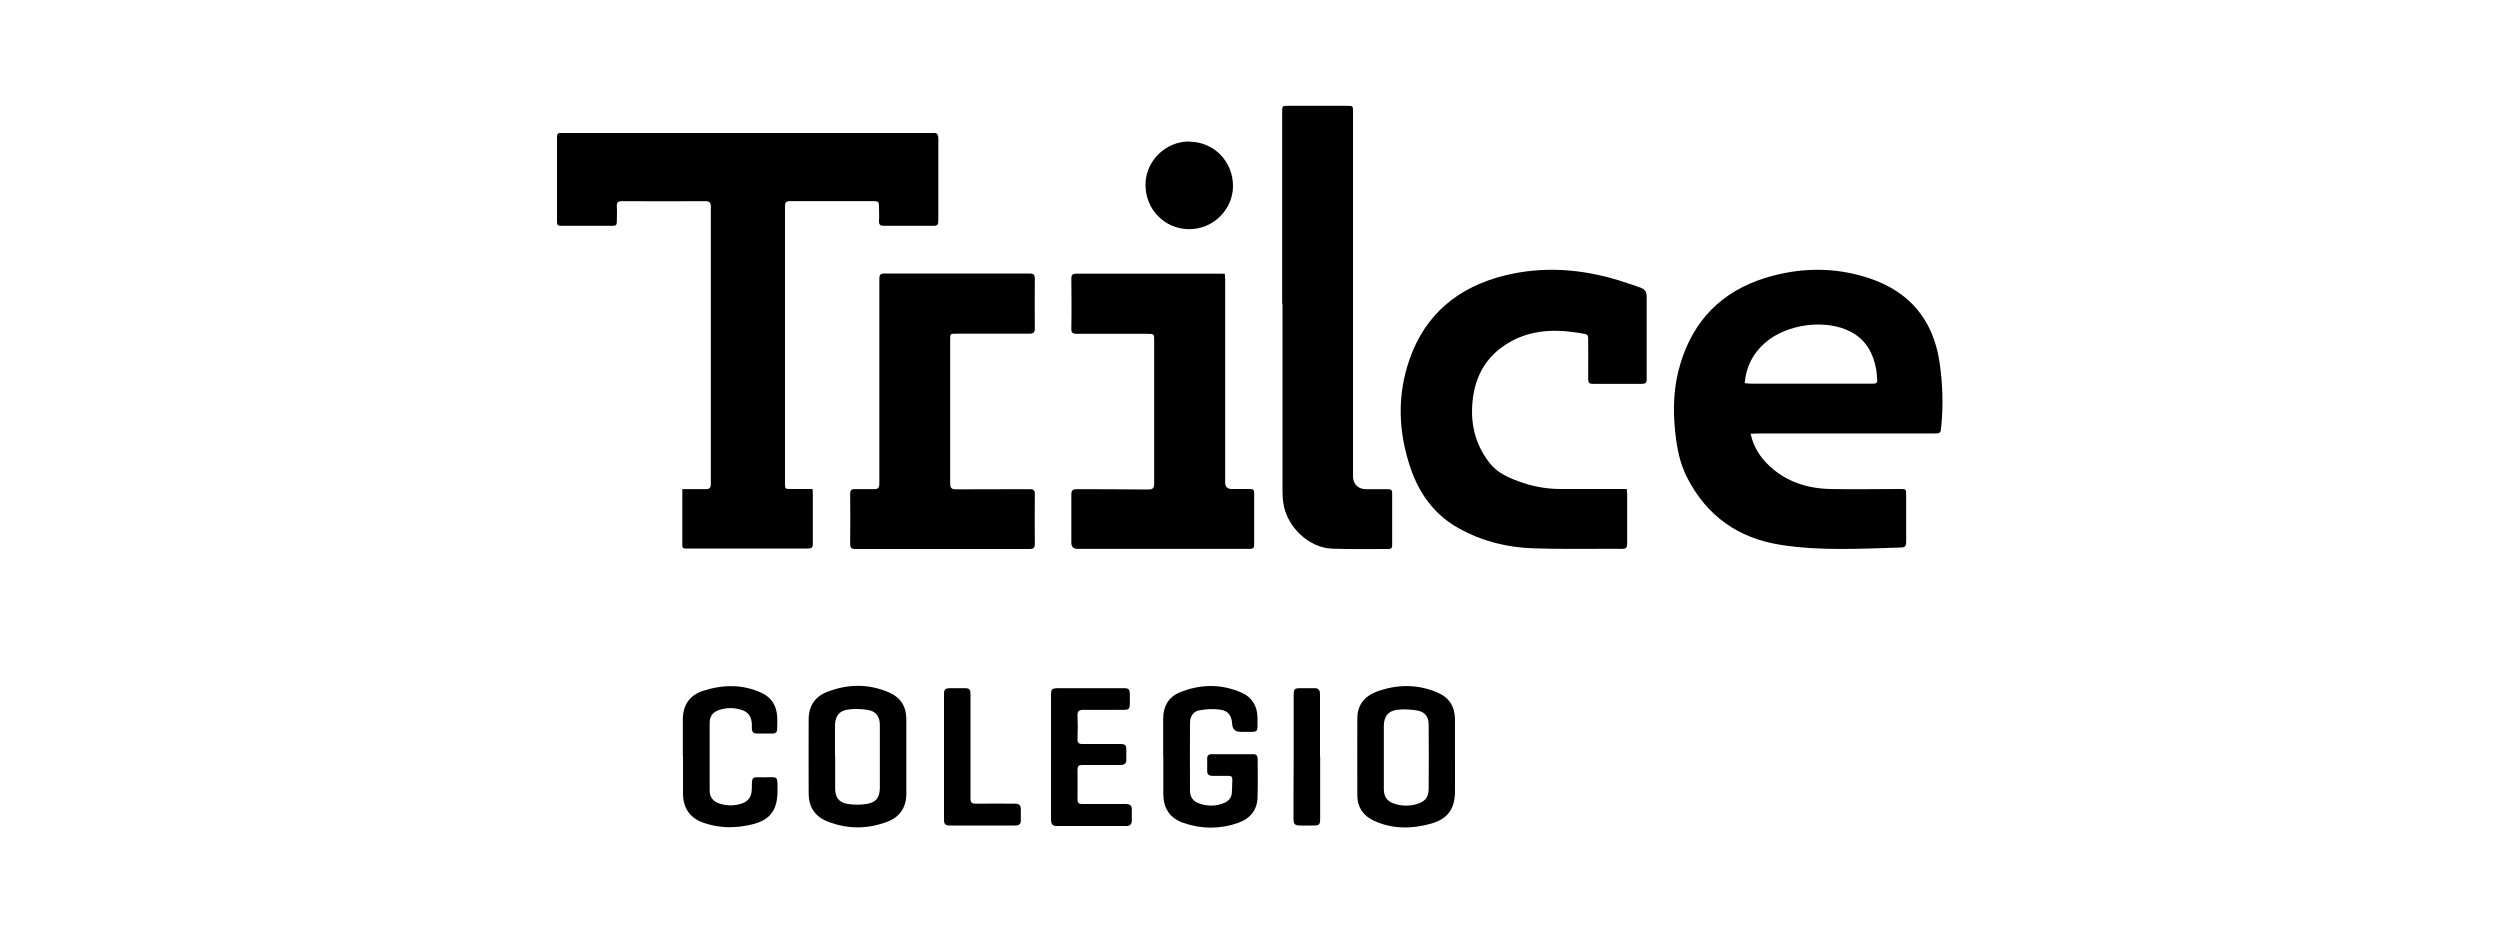
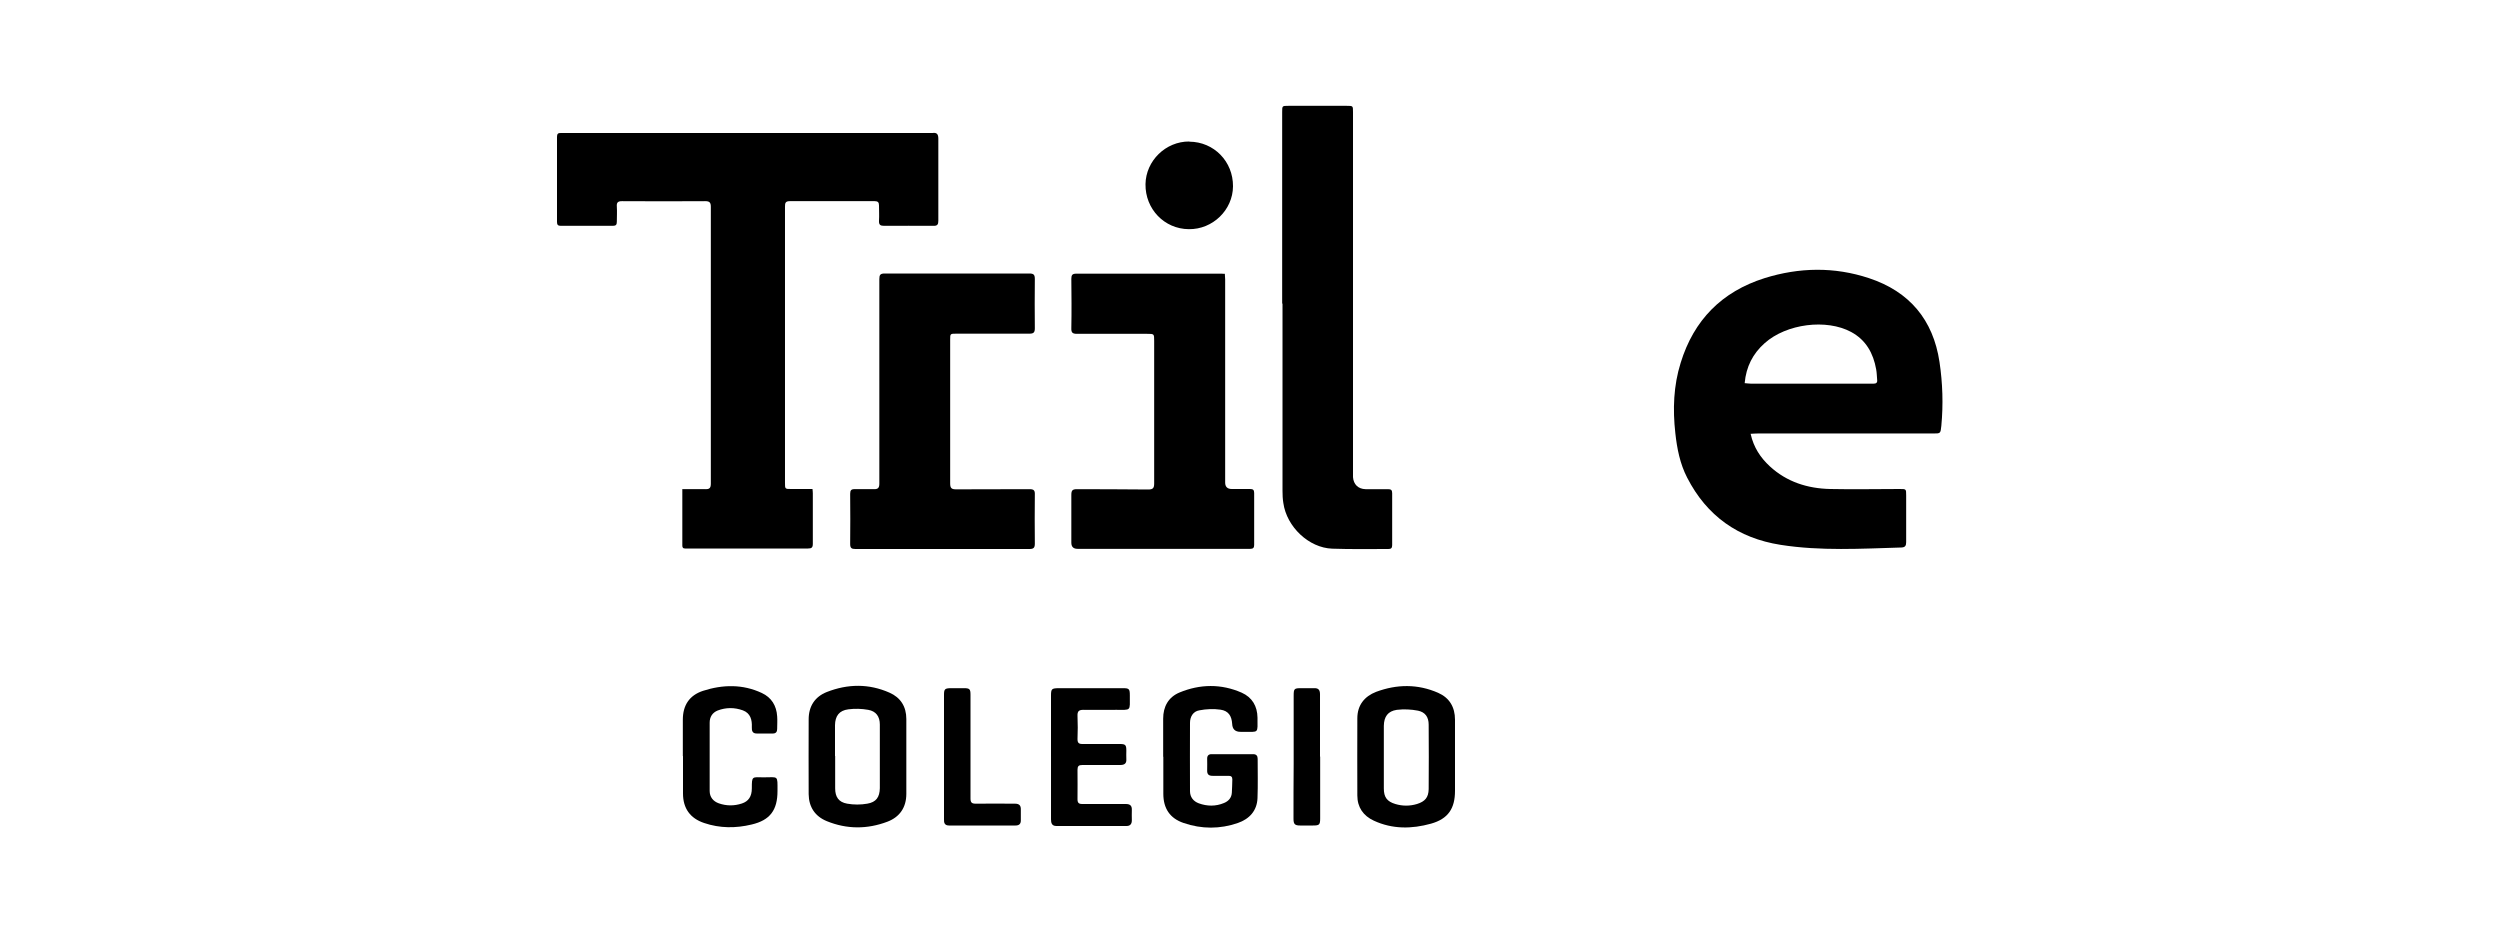
<svg xmlns="http://www.w3.org/2000/svg" id="Capa_2" data-name="Capa 2" viewBox="0 0 150 56">
  <defs>
    <style>
      .cls-1 {
        stroke-width: 0px;
      }
    </style>
  </defs>
  <path class="cls-1" d="m40.97,29.35c.47,0,.91-.01,1.35,0,.26.01.33-.08.33-.34,0-5.53,0-11.07,0-16.6,0-.25-.07-.34-.33-.34-1.67.01-3.33.01-5,0-.25,0-.33.08-.31.33.02.3,0,.6,0,.9,0,.18-.05.25-.24.25-1.04,0-2.08,0-3.12,0-.17,0-.23-.06-.23-.23,0-1.7,0-3.41,0-5.11,0-.17.06-.24.23-.23.16,0,.32,0,.48,0h21.6c.08,0,.15,0,.22,0,.27-.04.35.08.35.35,0,1.64,0,3.28,0,4.91,0,.22-.05.32-.3.31-.98-.01-1.97,0-2.95,0-.23,0-.32-.06-.31-.3.02-.31,0-.62,0-.93,0-.18-.07-.25-.25-.25-1.7,0-3.41,0-5.11,0-.26,0-.28.12-.28.33,0,2.76,0,5.52,0,8.28v8.29c0,.37,0,.37.37.37.42,0,.84,0,1.28,0,.01.1.02.18.02.26,0,1.01,0,2.02,0,3.03,0,.23-.08.28-.29.28-2.42,0-4.85,0-7.27,0-.13,0-.27.03-.27-.18,0-1.11,0-2.23,0-3.39" />
  <path class="cls-1" d="m105.04,26.04c.18.81.59,1.42,1.15,1.94,1.02.94,2.27,1.33,3.62,1.36,1.39.03,2.79,0,4.18,0,.38,0,.38,0,.38.38,0,.94,0,1.87,0,2.81,0,.21-.06.31-.28.32-2.42.07-4.85.22-7.26-.16-2.54-.4-4.42-1.73-5.6-4.03-.43-.83-.61-1.75-.71-2.67-.16-1.43-.11-2.85.32-4.22.79-2.57,2.47-4.27,5.03-5.08,2.08-.65,4.19-.69,6.27,0,2.42.8,3.85,2.49,4.23,5.03.19,1.27.23,2.55.11,3.83-.05.46-.04.46-.49.46-3.51,0-7.02,0-10.53,0-.13,0-.26.01-.43.02m-.35-3.04c.15.01.26.03.37.03,2.34,0,4.68,0,7.01,0,.12,0,.24,0,.36,0,.15,0,.23-.06.21-.22-.02-.21-.02-.43-.06-.64-.17-.96-.61-1.76-1.5-2.24-1.48-.8-3.88-.5-5.19.67-.71.63-1.11,1.41-1.2,2.4" />
-   <path class="cls-1" d="m97.61,29.35c0,.13.02.21.02.29,0,.99,0,1.98,0,2.98,0,.22-.05.31-.29.31-1.78-.01-3.56.03-5.33-.03-1.57-.05-3.07-.42-4.46-1.19-1.48-.81-2.4-2.09-2.93-3.66-.72-2.14-.8-4.31-.06-6.45.94-2.75,2.94-4.38,5.72-5.07,2.29-.57,4.57-.4,6.81.28.46.14.9.3,1.35.45.25.09.36.26.36.53,0,1.66,0,3.31,0,4.97,0,.22-.08.27-.28.27-.98,0-1.97,0-2.95,0-.23,0-.28-.08-.28-.29.01-.8,0-1.61,0-2.41,0-.14,0-.25-.18-.29-1.48-.28-2.95-.33-4.33.38-1.49.77-2.28,2.03-2.43,3.69-.13,1.35.18,2.58,1.02,3.66.45.58,1.07.86,1.72,1.1.82.31,1.67.47,2.55.47,1.2,0,2.4,0,3.6,0h.36Z" />
  <path class="cls-1" d="m76.93,18.21V6.72c0-.37,0-.37.37-.37,1.17,0,2.34,0,3.51,0,.37,0,.37,0,.37.37,0,7.14,0,14.29,0,21.43,0,.16,0,.32,0,.48.03.43.31.71.75.72.45,0,.9,0,1.35,0,.18,0,.25.05.25.24,0,1.04,0,2.08,0,3.12,0,.18-.07.23-.23.23-1.12,0-2.25.02-3.37-.02-1.4-.05-2.73-1.31-2.93-2.74-.04-.24-.05-.48-.05-.73,0-3.74,0-7.49,0-11.23" />
  <path class="cls-1" d="m52.76,22.87c0-2.04,0-4.08,0-6.12,0-.25.05-.34.32-.34,2.89,0,5.79,0,8.68,0,.27,0,.33.08.33.34-.01.98-.01,1.97,0,2.95,0,.25-.08.32-.32.32-1.46,0-2.92,0-4.38,0-.38,0-.38,0-.38.36,0,2.87,0,5.75,0,8.62,0,.29.08.36.36.36,1.47-.01,2.94,0,4.41-.01.25,0,.32.08.31.32-.01.98-.01,1.97,0,2.95,0,.25-.08.32-.32.32-3.48,0-6.97,0-10.45,0-.23,0-.31-.06-.31-.3.01-1,.01-2,0-3.01,0-.22.07-.29.29-.28.37.01.75-.01,1.12,0,.25.01.34-.07.34-.33,0-1.99,0-3.99,0-5.98v-.17h0Z" />
  <path class="cls-1" d="m73.49,16.42c0,.13.02.23.02.34,0,4.06,0,8.12,0,12.19q0,.39.4.39c.36,0,.73,0,1.09,0,.18,0,.25.05.25.24,0,1.04,0,2.08,0,3.12,0,.17-.07.23-.23.23-.41,0-.82,0-1.24,0h-9.13q-.37,0-.37-.37c0-.96,0-1.91,0-2.86,0-.27.06-.35.34-.35,1.42.01,2.85,0,4.27.02.29,0,.36-.09.36-.36,0-2.85,0-5.71,0-8.56,0-.42,0-.42-.42-.42-1.4,0-2.81,0-4.21,0-.28,0-.35-.08-.34-.35.02-.98.01-1.97,0-2.95,0-.23.06-.31.3-.31,2.86,0,5.73,0,8.59,0,.09,0,.19,0,.3.01" />
-   <path class="cls-1" d="m54.38,45.39c0,.75,0,1.5,0,2.24,0,.82-.4,1.39-1.13,1.67-1.21.46-2.44.46-3.64-.03-.71-.29-1.08-.85-1.09-1.62-.01-1.5,0-2.99,0-4.49,0-.79.38-1.36,1.09-1.64,1.25-.49,2.52-.51,3.76.04.66.29,1.01.83,1.01,1.58,0,.75,0,1.5,0,2.24h0Zm-4.27-.02h0c0,.65,0,1.29,0,1.94,0,.52.21.83.72.92.39.07.82.07,1.21,0,.53-.09.74-.39.75-.93,0-1.27,0-2.54,0-3.82,0-.48-.23-.8-.7-.88-.39-.07-.8-.08-1.19-.03-.55.07-.79.4-.8.95,0,.62,0,1.23,0,1.85" />
+   <path class="cls-1" d="m54.38,45.39c0,.75,0,1.5,0,2.24,0,.82-.4,1.39-1.13,1.67-1.21.46-2.44.46-3.64-.03-.71-.29-1.08-.85-1.09-1.62-.01-1.5,0-2.99,0-4.49,0-.79.38-1.36,1.09-1.64,1.25-.49,2.52-.51,3.76.04.66.29,1.01.83,1.01,1.58,0,.75,0,1.5,0,2.24h0m-4.27-.02h0c0,.65,0,1.29,0,1.94,0,.52.21.83.72.92.39.07.82.07,1.21,0,.53-.09.74-.39.75-.93,0-1.27,0-2.54,0-3.82,0-.48-.23-.8-.7-.88-.39-.07-.8-.08-1.19-.03-.55.07-.79.4-.8.95,0,.62,0,1.23,0,1.85" />
  <path class="cls-1" d="m87.3,45.43v2.02c0,1.06-.41,1.68-1.44,1.97-1.15.32-2.31.34-3.43-.18-.63-.29-.99-.8-.99-1.51-.01-1.54,0-3.09,0-4.63,0-.79.43-1.32,1.13-1.59,1.24-.46,2.49-.48,3.72.06.68.3,1.01.86,1.01,1.61v2.25h0Zm-4.27,0h0c0,.63,0,1.25,0,1.88,0,.52.19.78.69.93.43.13.87.13,1.3,0,.48-.15.69-.39.7-.89.01-1.29.01-2.58,0-3.87,0-.45-.2-.75-.64-.84-.41-.08-.85-.1-1.27-.05-.54.08-.77.41-.78.96,0,.63,0,1.25,0,1.88" />
  <path class="cls-1" d="m69.79,45.4c0-.76,0-1.52,0-2.28,0-.72.31-1.29.98-1.57,1.23-.51,2.5-.53,3.73.01.63.28.94.81.95,1.5,0,.96.1.85-.82.85-.07,0-.13,0-.2,0q-.48,0-.5-.48c-.03-.47-.22-.78-.7-.85-.41-.06-.86-.04-1.27.04-.37.06-.56.38-.56.75-.01,1.37,0,2.73,0,4.1,0,.35.2.61.53.73.5.18,1.01.19,1.51-.02.27-.11.45-.31.47-.61.02-.27.02-.54.03-.81,0-.16-.08-.21-.22-.21-.32,0-.64,0-.96,0-.24,0-.34-.09-.33-.34.01-.23,0-.47,0-.7,0-.17.09-.26.26-.26.83,0,1.67,0,2.5,0,.19,0,.27.1.27.28,0,.79.02,1.57-.01,2.36-.03.76-.49,1.25-1.18,1.49-1.07.37-2.17.37-3.25,0-.83-.28-1.22-.88-1.22-1.75v-2.22h0Z" />
  <path class="cls-1" d="m40.97,45.37c0-.73,0-1.46,0-2.19,0-.86.39-1.46,1.21-1.73,1.18-.38,2.38-.41,3.53.13.58.27.88.76.92,1.4.02.25,0,.51,0,.76,0,.17-.08.27-.25.27-.33,0-.65.01-.98,0-.25,0-.3-.16-.29-.38.02-.44-.08-.84-.54-1.01-.5-.18-1.01-.18-1.51.01-.32.13-.48.39-.48.73,0,1.37,0,2.73,0,4.1,0,.36.21.62.55.74.46.16.92.16,1.38.01.4-.13.6-.42.6-.91,0-.75.01-.67.71-.66.89,0,.83-.15.83.82,0,1.14-.44,1.75-1.55,2.01-.95.23-1.91.23-2.85-.09-.84-.28-1.27-.88-1.27-1.77v-2.25" />
  <path class="cls-1" d="m63.06,45.37v-3.62c0-.42.04-.45.45-.46,1.28,0,2.57,0,3.85,0,.39,0,.43.04.43.44,0,.96.1.86-.85.86-.65,0-1.29.01-1.94,0-.27,0-.36.09-.35.36.02.47.02.94,0,1.4,0,.22.08.29.29.29.75,0,1.5,0,2.25,0,.34,0,.39.06.39.4,0,.17-.01.34,0,.5.02.27-.11.36-.37.36-.76,0-1.52,0-2.27,0-.22,0-.29.07-.29.29.01.59,0,1.18,0,1.77,0,.21.08.28.28.28.87,0,1.74,0,2.61,0,.26,0,.38.09.37.36-.01.21,0,.41,0,.62,0,.22-.1.34-.32.34-1.4,0-2.81,0-4.21,0-.27,0-.32-.18-.32-.4,0-.53,0-1.07,0-1.6v-2.16" />
  <path class="cls-1" d="m71.36,8.5c1.48.01,2.63,1.19,2.62,2.68-.01,1.42-1.22,2.59-2.65,2.57-1.47-.01-2.62-1.21-2.6-2.7.02-1.4,1.21-2.57,2.63-2.56" />
  <path class="cls-1" d="m56.64,45.4c0-1.24,0-2.47,0-3.71,0-.34.05-.39.39-.4.27,0,.54,0,.81,0,.34,0,.39.06.39.39,0,1.06,0,2.11,0,3.17s0,2.04,0,3.06c0,.23.07.31.3.31.79-.01,1.57,0,2.36,0,.27,0,.37.11.36.37,0,.21,0,.43,0,.64,0,.21-.11.3-.32.3-1.33,0-2.66,0-3.99,0-.26,0-.31-.16-.3-.37,0-1.19,0-2.38,0-3.57v-.2h0Z" />
  <path class="cls-1" d="m79.21,45.4v3.7c0,.39-.05.43-.44.43-.25,0-.5,0-.76,0-.32,0-.4-.08-.4-.4,0-1.1,0-2.21.01-3.31,0-1.36,0-2.71,0-4.07,0-.43.03-.46.46-.46.25,0,.5,0,.76,0,.27-.01.36.11.36.37,0,1.24,0,2.49,0,3.73h0Z" />
</svg>